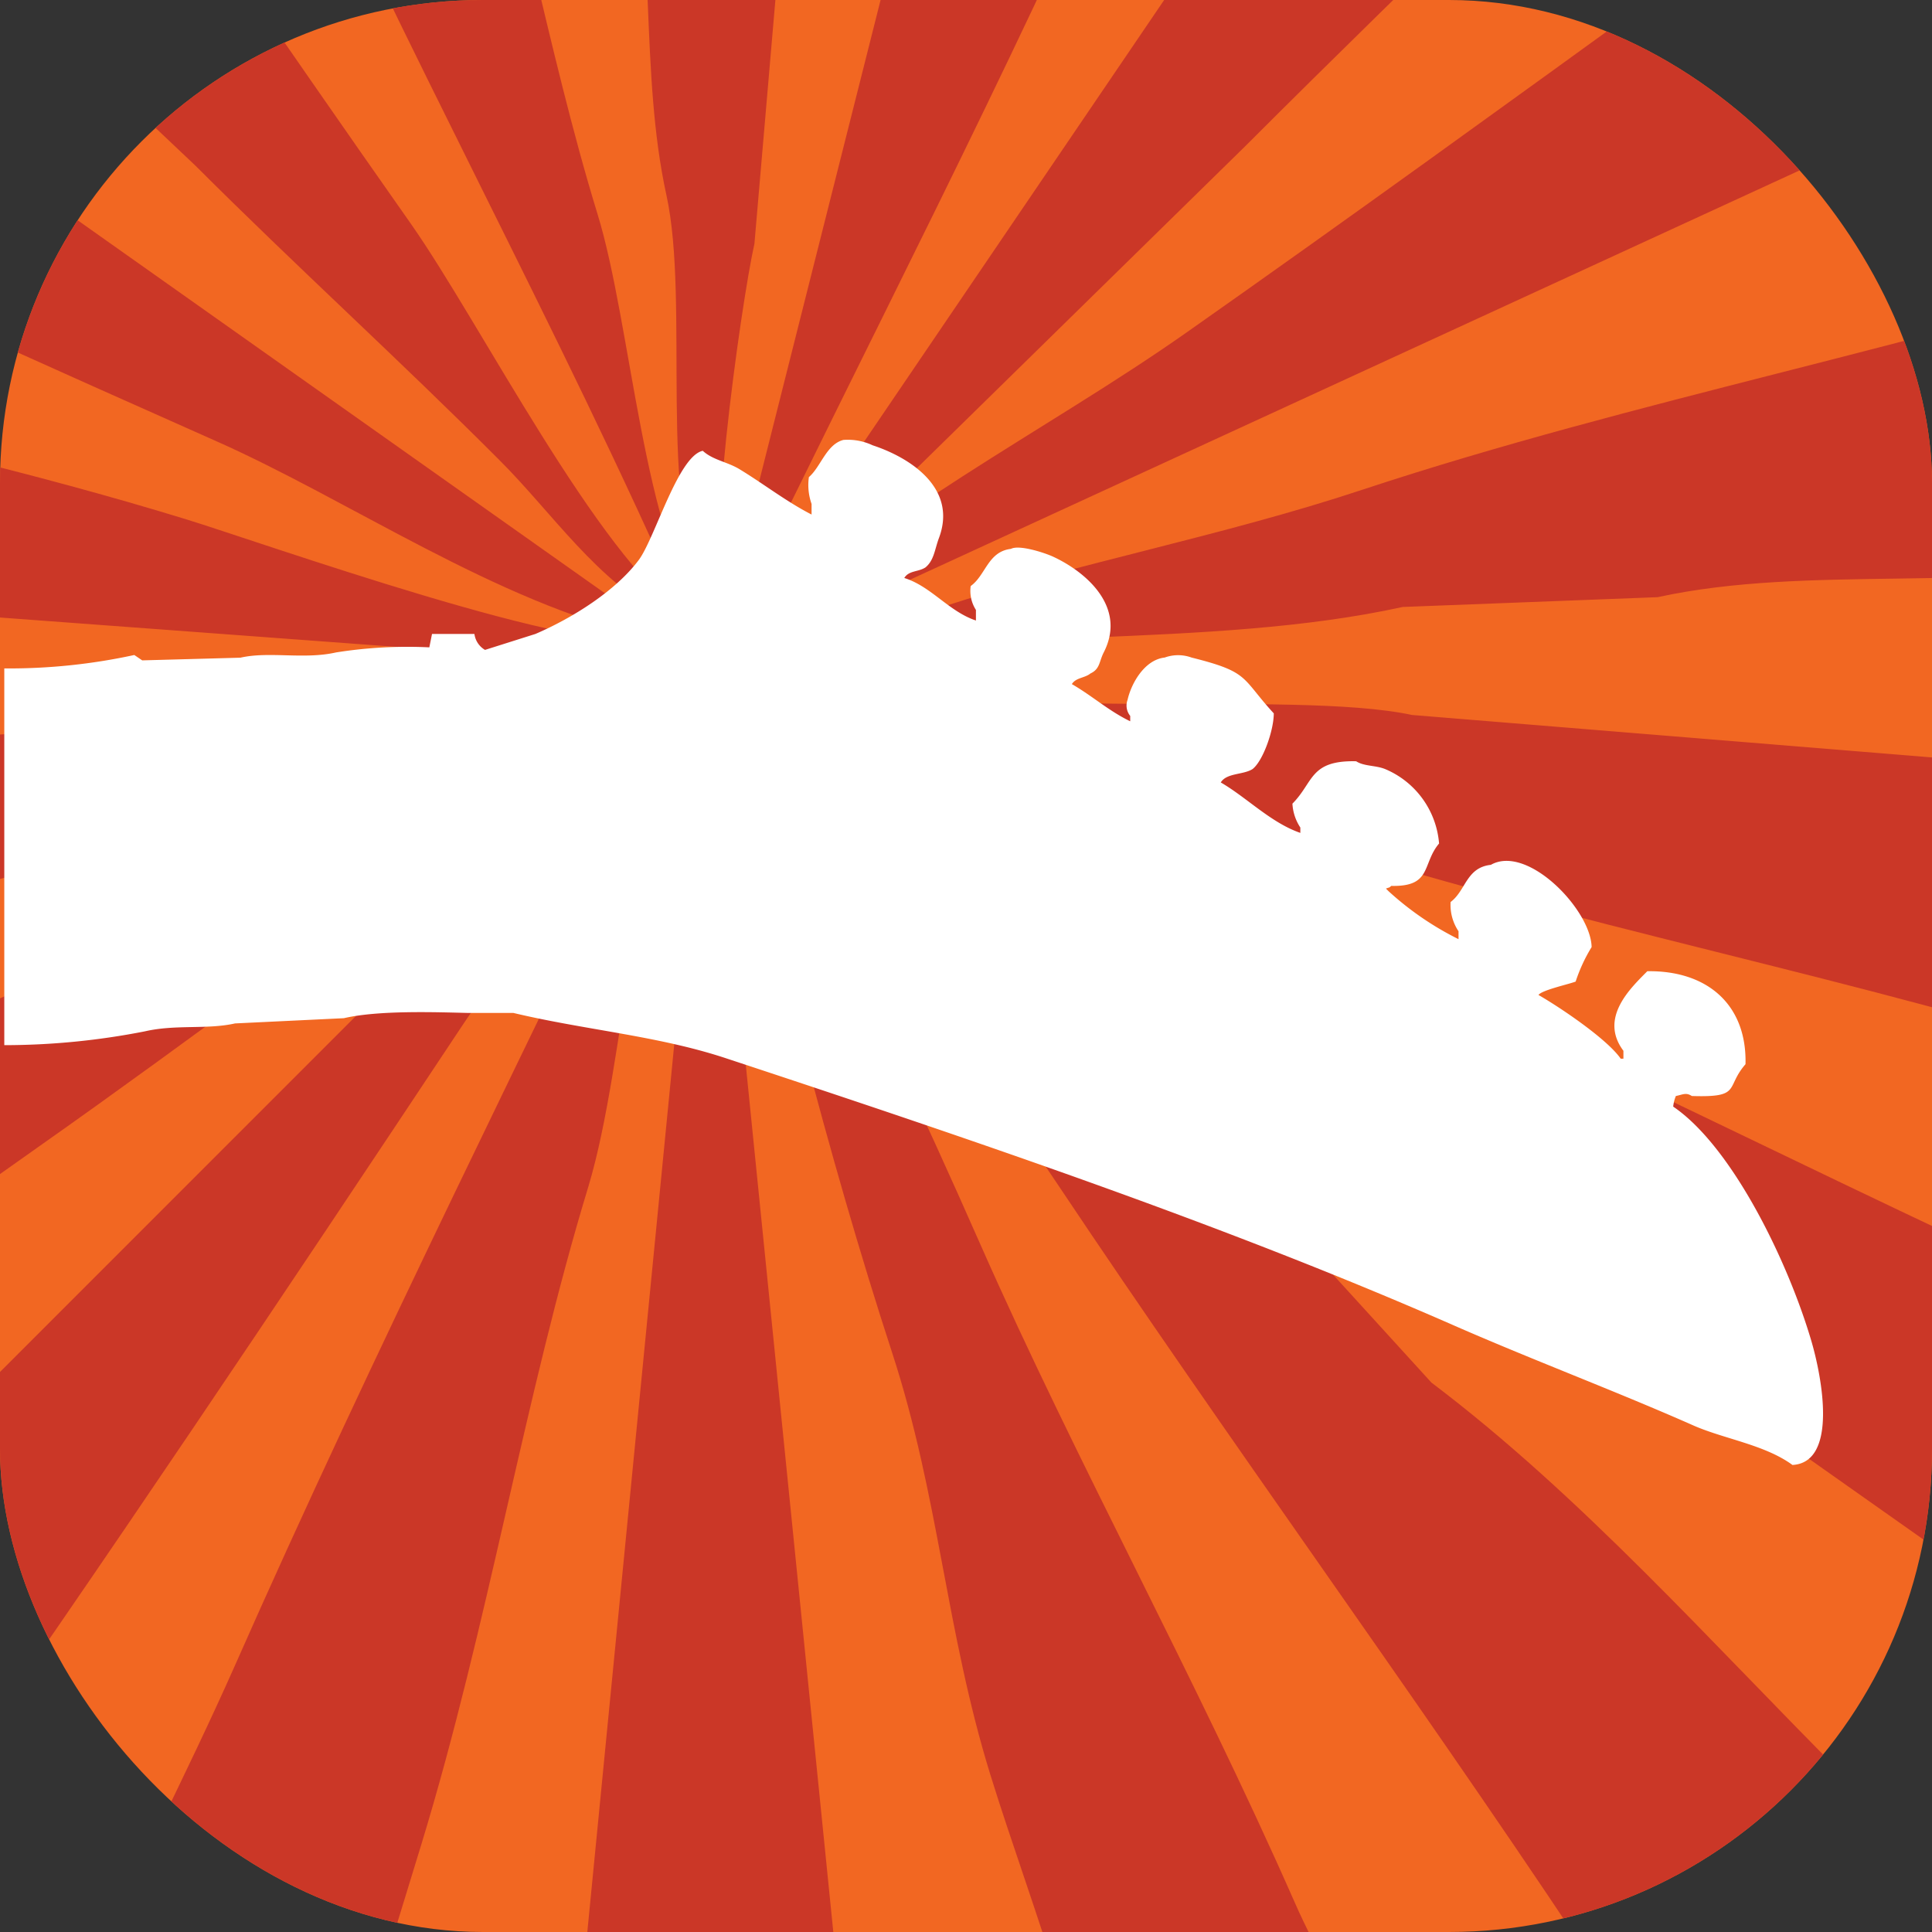
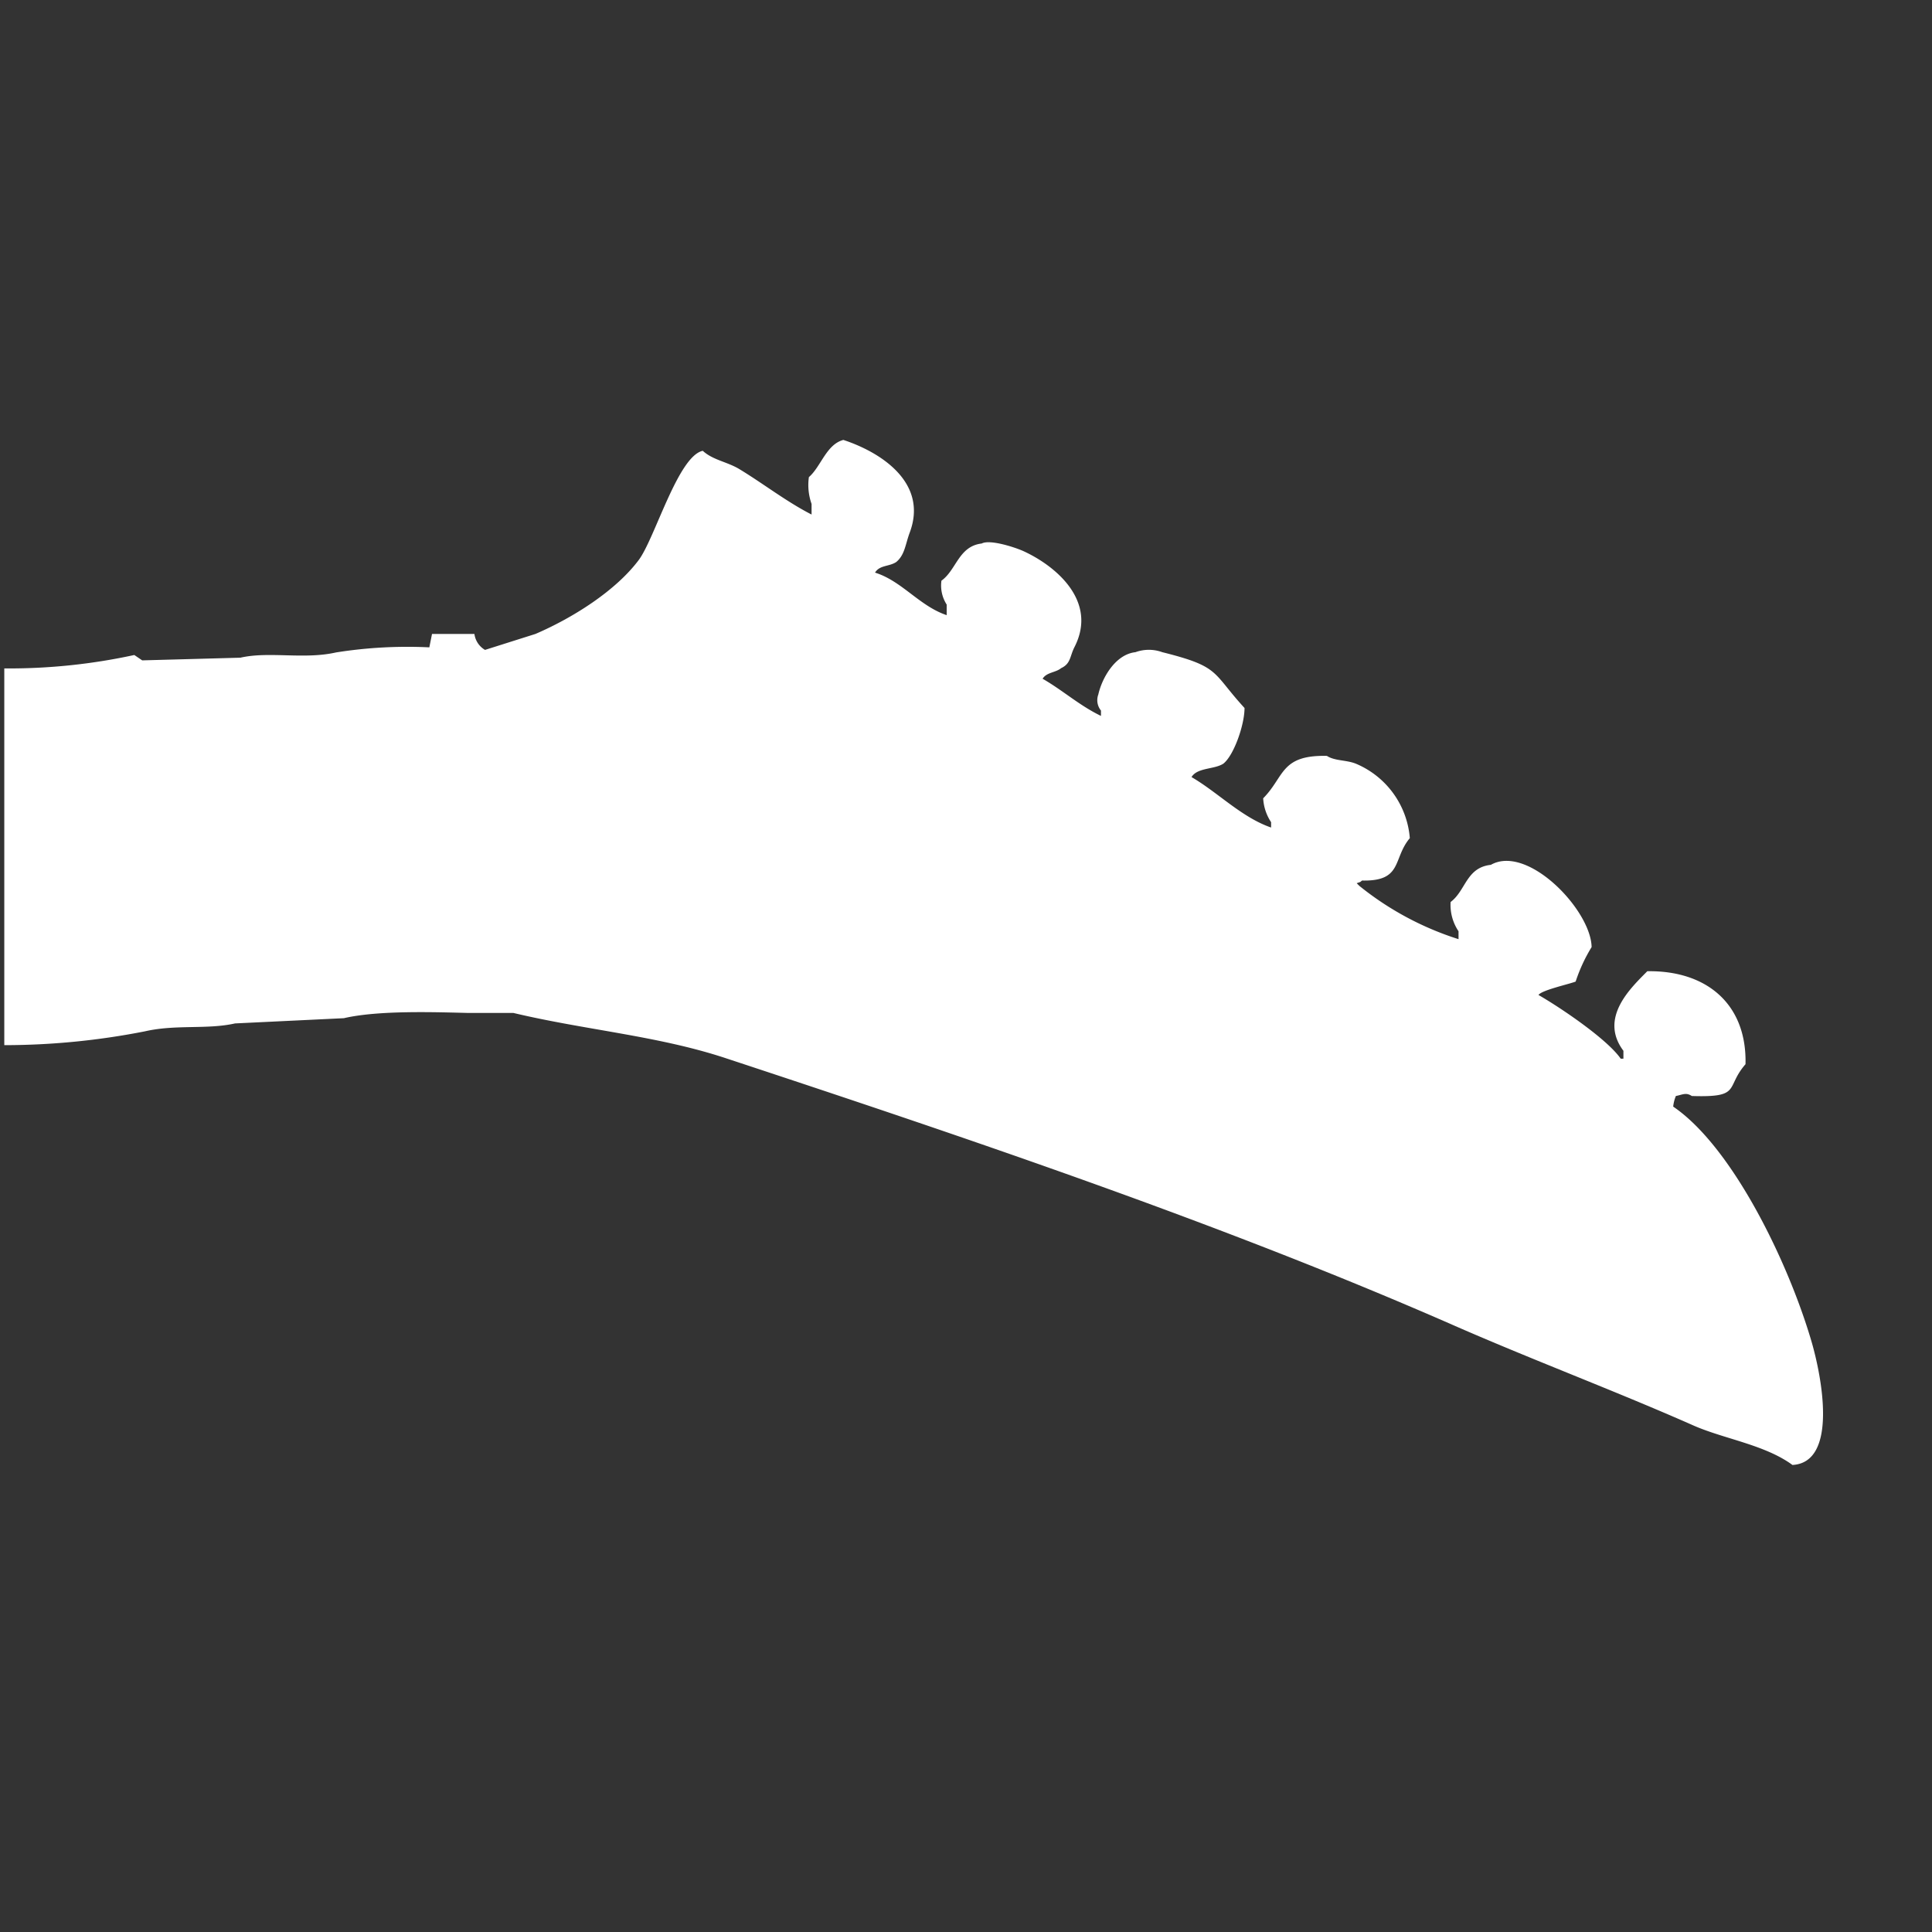
<svg xmlns="http://www.w3.org/2000/svg" viewBox="0 0 144 144">
  <rect x="0" y="0" width="144" height="144" fill="#333333" stroke="none" />
  <defs>
    <style>.cls-1{fill:none;clip-rule:evenodd;}.cls-2{fill:#f26722;}.cls-3{clip-path:url(#clip-path);}.cls-4{fill:#cb3727;}.cls-5{fill:#fff;fill-rule:evenodd;}</style>
    <clipPath id="clip-path">
      <path class="cls-1" d="M27-49.83c.9,9.22,4.66,18.92,7.32,27.07C38.54-9.77,40.75,3.62,44.55,16c2.51,8.18,3.42,24.23,8,30V43.8C49,37.89,51.43,22.53,49.67,14.54c-2-9.14-.73-19.24-2.93-29.26a185.18,185.18,0,0,1-3.66-35.11h19l-5.85,68c-1,4.45-3.87,24.83-2.19,27.8L78.2-49.83h21.95v.73C94.29-42.55,88-23.79,84-14.72,75.16,5.44,64.49,25.9,54.79,46h.73l65.1-95.83h32.92v.73L133.06-28.62c-13.3,13.28-26.94,26.21-40.23,39.5L55.52,47.46h.73c8.94-9.05,21.67-15.28,32.19-22.68,24.18-17,48-34.78,72.42-51.94,12.27-8.62,22.25-22.69,42.43-22.68v30.72L57,48.19h2.93c2.81-2,6.46-1.67,10.24-2.93C80.1,42,91,40,101.61,36.48c20.31-6.71,41.87-10.7,62.91-17.56,12-3.9,25.52-9.17,38.77-11v30c-14.08-.11-30.36.87-43.16,3.66-12.32,2.68-25.24.46-36.58,2.93l-19,.73c-14.43,3.17-32,1.45-46.82,4.39v.73h9.51c6,3.64,29,1,38,2.93l98,8v30h-.73c-3.08-2.06-6.94-1.62-11-2.93-10.25-3.33-21.25-5.19-32.19-8.78C138.9,72.92,117,69,95.75,62.09c-12-3.91-25.72-9-38.77-11v.73h1.46c3.2,2.7,7.56,3.29,11.7,5.12,7.82,3.46,15.78,7.28,24.14,11,22.78,10.06,46,22.14,68.76,32.19,10.63,4.69,20.82,9,30.72,13.9,1.8.9,8.67,2.48,9.51,3.66v38.77h-.73c-5.39-5.35-12.71-8.73-19-13.17-15.07-10.59-30.06-21.44-45.35-32.19-18.49-13-36.85-26.36-55.59-39.5-8.65-6.07-16.67-14.07-26.33-19v.73L68.69,65.74c10.92,8.25,20.36,18.9,30,28.53l8,8.78c11.19,8.45,20.86,19.4,30.72,29.26l8,8.78c8,6,20.17,16.67,25.6,24.87H132.33c-2.45-7.93-10.25-14.66-14.63-21.21C105,125.67,91.51,107.26,78.93,88.42,72.4,78.65,65.78,69.27,59.18,59.89c-1.69-2.4-2.1-4.82-4.39-6.58V54c2.25,2.61,2.71,6.25,4.39,9.51,4.89,9.48,9.38,19,13.9,29.26,7.18,16.27,16,32.17,23.41,49,3.43,7.8,9.31,15.35,11.7,24.14H82.59c-.56-11.32-5.68-23.61-8.78-33.65-3.32-10.74-3.82-20.73-7.32-31.45C61.66,86,57.59,69.76,54.06,54h-.73V57l11,109H41.62L52.59,54h-.73V55.5c-4.93,7.43-5.14,23.37-8,32.92-4.77,15.66-7.44,32.59-12.44,49-2.69,8.86-6,18.81-7.32,28.53H-1.54v-.73c4-4.64,5.45-11.67,8-17.56,3.37-7.64,7.37-15.24,11-23.41,10.42-23.61,22.41-47.44,33.65-71H50.4c-4.1,8.56-11,15.72-16.09,23.41C21,96.71,7.73,116.54-5.93,136c-5.31,7.56-10.22,15.36-15.36,22.68-1.34,1.9-2.34,6.33-4.39,7.32h-38v-.73H-63L50.4,51.85h-.73c-3.15,3.94-8.25,5.83-12.44,8.78C25.79,68.68,14.53,77.27,2.85,85.49c-30.89,21.75-60.26,46.82-92.17,67.3V115.49c10.6-4.06,20.69-10.21,30.72-14.63,24.84-10.94,48.31-22,73.15-32.92,11.09-4.88,22.18-12.66,34.38-16.09v-.73c-12.35,1.38-26,7.28-37.31,11-18.52,6-36.37,8.55-54.86,14.63-14.43,4.74-30.28,10.84-46.08,13.17V62.09h1.46c7-4.2,24.93-.85,34.38-2.93,24-5.27,52-2.06,76.08-7.32,7.18-1.57,21.18,1.06,26.33-2.19L-89.32,39.41V11.61c12,.65,24.6,6.12,35.11,9.51,22.8,7.35,45.16,10.56,68,17.56,5.54,1.69,30.47,10.6,34.38,8.78C36.93,44.88,26.11,37.3,16,32.83-8.19,22.1-32,11.12-55.67.64c-8.65-3.82-16.87-6.91-24.87-11L-89.32-14V-49.83h1.46L49.67,47.46V46c-5.21-2.69-8.47-7.74-12.44-11.7C29.8,26.85,22,19.78,14.56,12.34l-27.07-25.6L-27.14-28.62C-34.64-34.29-43.89-42-49.08-49.83h32.92C-11.41-41.57-4.73-34.1.66-26.43c10.15,14.44,20,28.94,30,43.16C35.85,24.14,44.46,41.33,51.13,46c-9.51-21.71-21-42.32-30.72-64.37C15.92-28.58,8.14-38.54,5-49.83Z" />
    </clipPath>
  </defs>
  <title>00_tmplt</title>
  <g id="Layer_4" data-name="Layer 4">
-     <rect class="cls-2" width="144" height="144" rx="36" ry="36" />
-   </g>
+     </g>
  <g id="Layer_2" data-name="Layer 2">
    <g class="cls-3">
-       <rect class="cls-4" width="144" height="144" rx="36" ry="36" />
-     </g>
+       </g>
  </g>
  <g id="Layer_3" data-name="Layer 3">
-     <path class="cls-5" d="M.32,77.9V49.82a43.94,43.94,0,0,0,9.69-1l.59.4,7.32-.2c2.14-.49,4.73.15,7.12-.39A33.86,33.86,0,0,1,32,48.25l.2-1h3.16a1.62,1.62,0,0,0,.79,1.19l3.76-1.19c2.77-1.19,6-3.22,7.72-5.54,1.2-1.65,2.92-7.72,4.75-8.11.76.7,1.85.82,2.77,1.39,1.76,1.07,3.48,2.41,5.34,3.36v-.79a4.22,4.22,0,0,1-.2-2c.89-.76,1.3-2.44,2.57-2.77a4.34,4.34,0,0,1,2.18.4c2.83.93,6.34,3.21,4.94,6.92-.32.86-.36,1.65-1,2.18-.53.35-1.24.22-1.58.79,2,.62,3.31,2.49,5.34,3.17v-.79a2.62,2.62,0,0,1-.39-1.78c1.12-.8,1.28-2.57,3-2.77.61-.33,2.52.29,3.16.59,2.45,1.14,5.48,3.75,3.76,7.12-.36.7-.27,1.24-1,1.58-.41.34-1.08.3-1.38.79,1.5.86,2.75,2,4.35,2.77v-.4a1.22,1.22,0,0,1-.2-1.19c.29-1.28,1.29-3,2.77-3.16a2.92,2.92,0,0,1,2,0c4.36,1.09,3.67,1.48,6.13,4.16,0,1.27-.8,3.54-1.58,4.15-.68.44-1.94.28-2.37,1,1.95,1.13,3.73,3,5.93,3.76v-.4a3.56,3.56,0,0,1-.59-1.78c1.6-1.61,1.28-3.24,4.75-3.16.6.39,1.46.29,2.18.59a6.59,6.59,0,0,1,4,5.54c-1.29,1.53-.51,3.23-3.56,3.16-.2.16-.05.07-.4.2l.2.2A22.69,22.69,0,0,0,108.71,70v-.59a3.51,3.51,0,0,1-.59-2.18c1.14-.85,1.16-2.57,3-2.77,2.74-1.55,7.46,3.37,7.51,6.13a12.08,12.08,0,0,0-1.19,2.57c-.47.19-2.54.64-2.77,1,1.62.93,5.11,3.28,6.13,4.75h.2v-.59c-1.85-2.47.58-4.71,1.78-5.93,4.4-.07,7.43,2.43,7.32,6.93-1.53,1.75-.25,2.49-4,2.37-.44-.28-.65-.11-1.19,0a2.8,2.8,0,0,0-.2.79c4.41,3,8.54,11.53,10.28,17.41.83,2.79,2,9.11-1.39,9.3-2.1-1.54-5.2-1.95-7.51-3-5.87-2.59-12-4.88-18-7.52-16.93-7.41-35.73-13.77-54-19.8-5.05-1.67-10.44-2.09-15.82-3.37H34.93c-2.52-.06-6.72-.21-9.3.39l-8.11.39c-2.08.47-4.42.06-6.72.59A54.35,54.35,0,0,1,.32,77.9Z" />
+     <path class="cls-5" d="M.32,77.9V49.82a43.94,43.94,0,0,0,9.69-1l.59.4,7.32-.2c2.14-.49,4.73.15,7.12-.39A33.86,33.86,0,0,1,32,48.25l.2-1h3.16a1.62,1.62,0,0,0,.79,1.19l3.76-1.19c2.77-1.19,6-3.22,7.72-5.54,1.2-1.65,2.92-7.72,4.75-8.11.76.7,1.85.82,2.77,1.39,1.76,1.07,3.48,2.41,5.34,3.36v-.79a4.22,4.22,0,0,1-.2-2c.89-.76,1.3-2.44,2.57-2.77c2.83.93,6.34,3.21,4.94,6.92-.32.86-.36,1.65-1,2.18-.53.35-1.24.22-1.58.79,2,.62,3.31,2.49,5.34,3.17v-.79a2.62,2.62,0,0,1-.39-1.78c1.12-.8,1.28-2.57,3-2.77.61-.33,2.52.29,3.16.59,2.45,1.14,5.48,3.75,3.76,7.12-.36.7-.27,1.24-1,1.58-.41.34-1.08.3-1.38.79,1.5.86,2.75,2,4.35,2.77v-.4a1.22,1.22,0,0,1-.2-1.19c.29-1.28,1.29-3,2.77-3.16a2.92,2.92,0,0,1,2,0c4.36,1.09,3.67,1.48,6.13,4.16,0,1.27-.8,3.54-1.58,4.15-.68.44-1.94.28-2.37,1,1.95,1.13,3.73,3,5.93,3.76v-.4a3.56,3.56,0,0,1-.59-1.78c1.6-1.61,1.28-3.24,4.75-3.16.6.39,1.46.29,2.18.59a6.59,6.59,0,0,1,4,5.54c-1.29,1.53-.51,3.23-3.56,3.16-.2.16-.05.07-.4.2l.2.2A22.69,22.69,0,0,0,108.71,70v-.59a3.51,3.51,0,0,1-.59-2.18c1.14-.85,1.16-2.57,3-2.77,2.74-1.55,7.46,3.37,7.51,6.13a12.08,12.08,0,0,0-1.19,2.57c-.47.19-2.54.64-2.77,1,1.62.93,5.11,3.28,6.13,4.75h.2v-.59c-1.85-2.47.58-4.71,1.78-5.93,4.4-.07,7.43,2.43,7.32,6.93-1.53,1.75-.25,2.49-4,2.37-.44-.28-.65-.11-1.19,0a2.8,2.8,0,0,0-.2.79c4.41,3,8.54,11.53,10.28,17.41.83,2.79,2,9.11-1.39,9.3-2.1-1.54-5.2-1.95-7.51-3-5.87-2.59-12-4.88-18-7.52-16.93-7.41-35.73-13.77-54-19.8-5.05-1.67-10.44-2.09-15.82-3.37H34.93c-2.52-.06-6.72-.21-9.3.39l-8.11.39c-2.08.47-4.42.06-6.72.59A54.35,54.35,0,0,1,.32,77.9Z" />
  </g>
</svg>